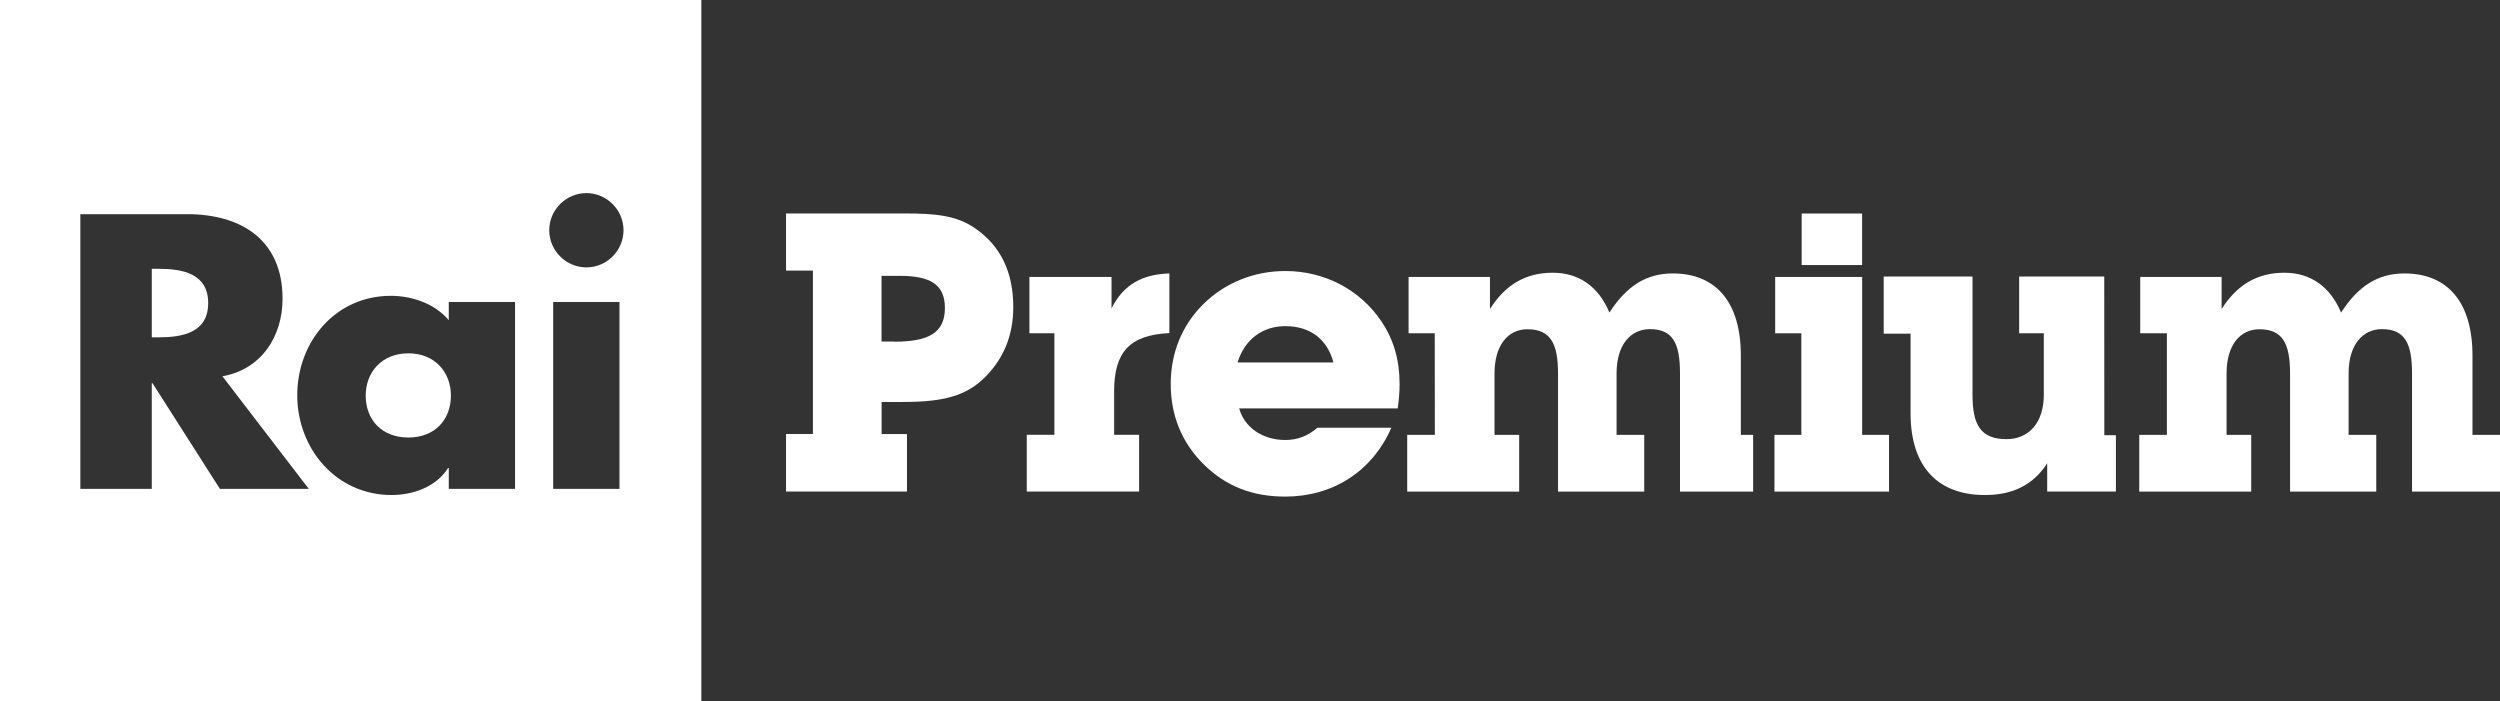
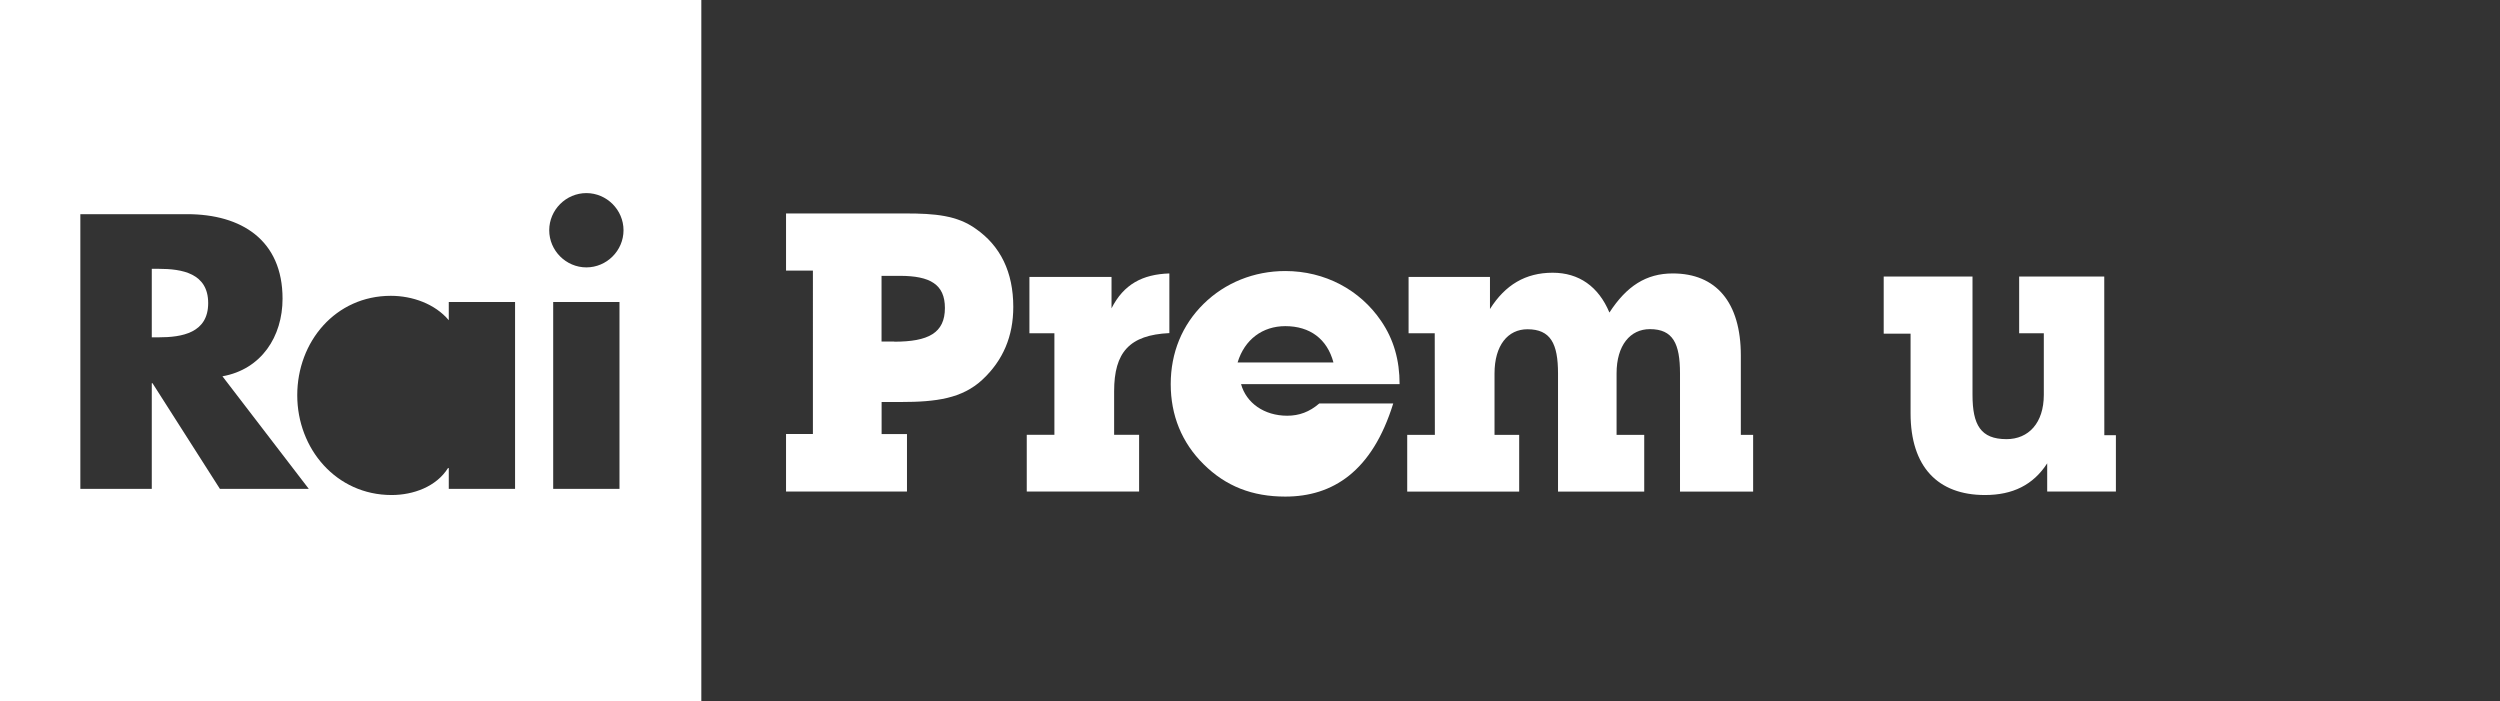
<svg xmlns="http://www.w3.org/2000/svg" id="Livello_1" x="0px" y="0px" viewBox="0 0 3842.7 1078" style="enable-background:new 0 0 3842.7 1078;" xml:space="preserve">
  <rect x="0" y="0" width="3842.7" height="1078" fill="#333333" stroke="none" />
  <style type="text/css">	.st0{fill:#FFFFFF;}</style>
  <g>
    <g>
-       <path class="st0" d="M627.6,543.1c-41.4,0-65.5,29.7-65.5,65c0,36.4,24.1,64.4,65.5,64.4c41.4,0,65.5-28,65.5-64.4   C693.1,572.8,669.1,543.1,627.6,543.1z" />
      <path class="st0" d="M243.9,413.2h-10.6v105.3h10.6c35.8,0,76.1-6.7,76.1-52.6C320,419.9,279.7,413.2,243.9,413.2z" />
      <path class="st0" d="M0,0v1078h1078V0H0z M338,751.4L234.4,589h-1.1v162.4H123.5V329.2h164.1c83.4,0,146.7,39.7,146.7,129.9   c0,58.2-32.5,108.6-92.4,119.3l132.7,173H338z M689.8,751.4v-31.9h-1.2c-17.9,28.5-53.2,41.4-86.7,41.4   c-85.1,0-145-71.1-145-153.4c0-82.3,58.8-152.8,143.9-152.8c33,0,67.8,12.3,89,37.5v-28h101.9l0,287.2H689.8z M952.2,751.4   L952.2,751.4L952.2,751.4l-101.9,0V464.2h101.9V751.4z M901.3,411c-31.3,0-57.1-25.8-57.1-57.1c0-31.3,25.8-57.1,57.1-57.1   c31.3,0,57.1,25.8,57.1,57.1C958.4,385.2,932.6,411,901.3,411z" />
    </g>
    <g>
      <path class="st0" d="M1374.6,525.2c52.2,0,77.8-13.3,77.8-51.8c0-36.1-22.5-49.4-69.2-49.4h-28.2v101h19.5V525.2L1374.6,525.2z    M1394.1,666.9v88.6h-185.9v-88.4h41.3V415.9h-41.3v-87.8h183.7c45,0,79.3,2.9,108,23.6c37.9,26.4,57.6,66.5,57.6,120.1   c0,45-15.7,82.2-47.5,111.8c-31.1,28.9-70.8,34.3-125.4,34.3h-29.5v49.3h39L1394.1,666.9L1394.1,666.9z" />
      <path class="st0" d="M1620.5,512.3h-38.2v-86.6h126.2v48.2c18.6-36.8,47.5-52.3,88.9-53.6V512c-61.3,2.9-84.9,29.4-84.9,89.5v66.8   h38.4v87.2h-172.7v-87.2h42.5v-156H1620.5z" />
-       <path class="st0" d="M2049.6,557.1c-9.6-36.1-36.1-55.8-74-55.8c-34.8,0-62.6,20.4-73.3,55.8H2049.6z M1975.6,763.3   c-50.5,0-91.3-15.7-125.6-49.8c-33.6-33.2-50.5-75.2-50.5-123.1c0-48.2,17.5-90.8,50.5-123.3c33-32.5,77.6-50.5,125.6-50.5   c60.8,0,114.9,28.9,147.4,76.9c19.3,28.3,28.3,60.1,28.3,96.9c0,11.9-1.1,24.7-2.9,37.3h-243.7c7.9,28.9,35.5,48.6,70.9,48.6   c18.6,0,34.3-5.9,49.3-18.8h113.7C2109.1,724.9,2048.3,763.3,1975.6,763.3" />
+       <path class="st0" d="M2049.6,557.1c-9.6-36.1-36.1-55.8-74-55.8c-34.8,0-62.6,20.4-73.3,55.8H2049.6z M1975.6,763.3   c-50.5,0-91.3-15.7-125.6-49.8c-33.6-33.2-50.5-75.2-50.5-123.1c0-48.2,17.5-90.8,50.5-123.3c33-32.5,77.6-50.5,125.6-50.5   c60.8,0,114.9,28.9,147.4,76.9c19.3,28.3,28.3,60.1,28.3,96.9h-243.7c7.9,28.9,35.5,48.6,70.9,48.6   c18.6,0,34.3-5.9,49.3-18.8h113.7C2109.1,724.9,2048.3,763.3,1975.6,763.3" />
      <path class="st0" d="M2205.3,512.3h-40.2v-86.6h125.1V475c23.4-37.2,54.8-55.8,96.3-55.8c40.4,0,70.5,21.1,87.3,61.2   c26.5-40.8,56.5-60.1,97.4-60.1c66.2,0,104.6,43.9,104.6,126.3v121.8h18.9v87.2h-112.4V573.9c0-45.8-10.8-68-46.3-68   c-30.1,0-51.2,24.7-51.2,68v94.5h42.5v87.2h-132.5V574c0-45.8-11.4-67.9-47-67.9c-30.1,0-50.6,24.7-50.6,67.9v94.4h37.9v87.2   h-172.1v-87.2h42.5L2205.3,512.3L2205.3,512.3z" />
-       <path class="st0" d="M2769.3,328.2h92.9v79.2h-92.9V328.2z M2768.8,512.3h-40.2v-86.6h133.7v242.7h41.3v87.2h-176.1v-87.2h41.3   L2768.8,512.3L2768.8,512.3z" />
      <path class="st0" d="M3234.5,668.9h17.8v86.6h-105.6v-43.3c-21.5,33.2-53,48.7-95.7,48.7c-72.3,0-114.3-43.3-114.3-125.6V512.9   h-41.3v-87.8h136.5v181.8c0,46.3,12.6,68.1,52.3,68.1c33.7,0,57.3-24.7,57.3-68.1v-94.6h-37.9v-87.2h130.8L3234.5,668.9   L3234.5,668.9z" />
-       <path class="st0" d="M3330.1,512.3h-40.4v-86.6h125.1V475c23.6-37.2,54.8-55.8,96.3-55.8c40.2,0,70.5,21.1,87.3,61.2   c26.5-40.8,56.5-60.1,97.4-60.1c66.2,0,104.6,43.9,104.6,126.3v121.8h42.5v87.2h-135.4V573.9c0-45.8-10.8-68-46.3-68   c-30.1,0-51.2,24.7-51.2,68v94.5h42.5v87.2h-132.5V574c0-45.8-11.4-67.9-47-67.9c-30.1,0-50.6,24.7-50.6,67.9v94.4h37.9v87.2   h-172.1v-87.2h42.5v-156H3330.1z" />
    </g>
  </g>
</svg>